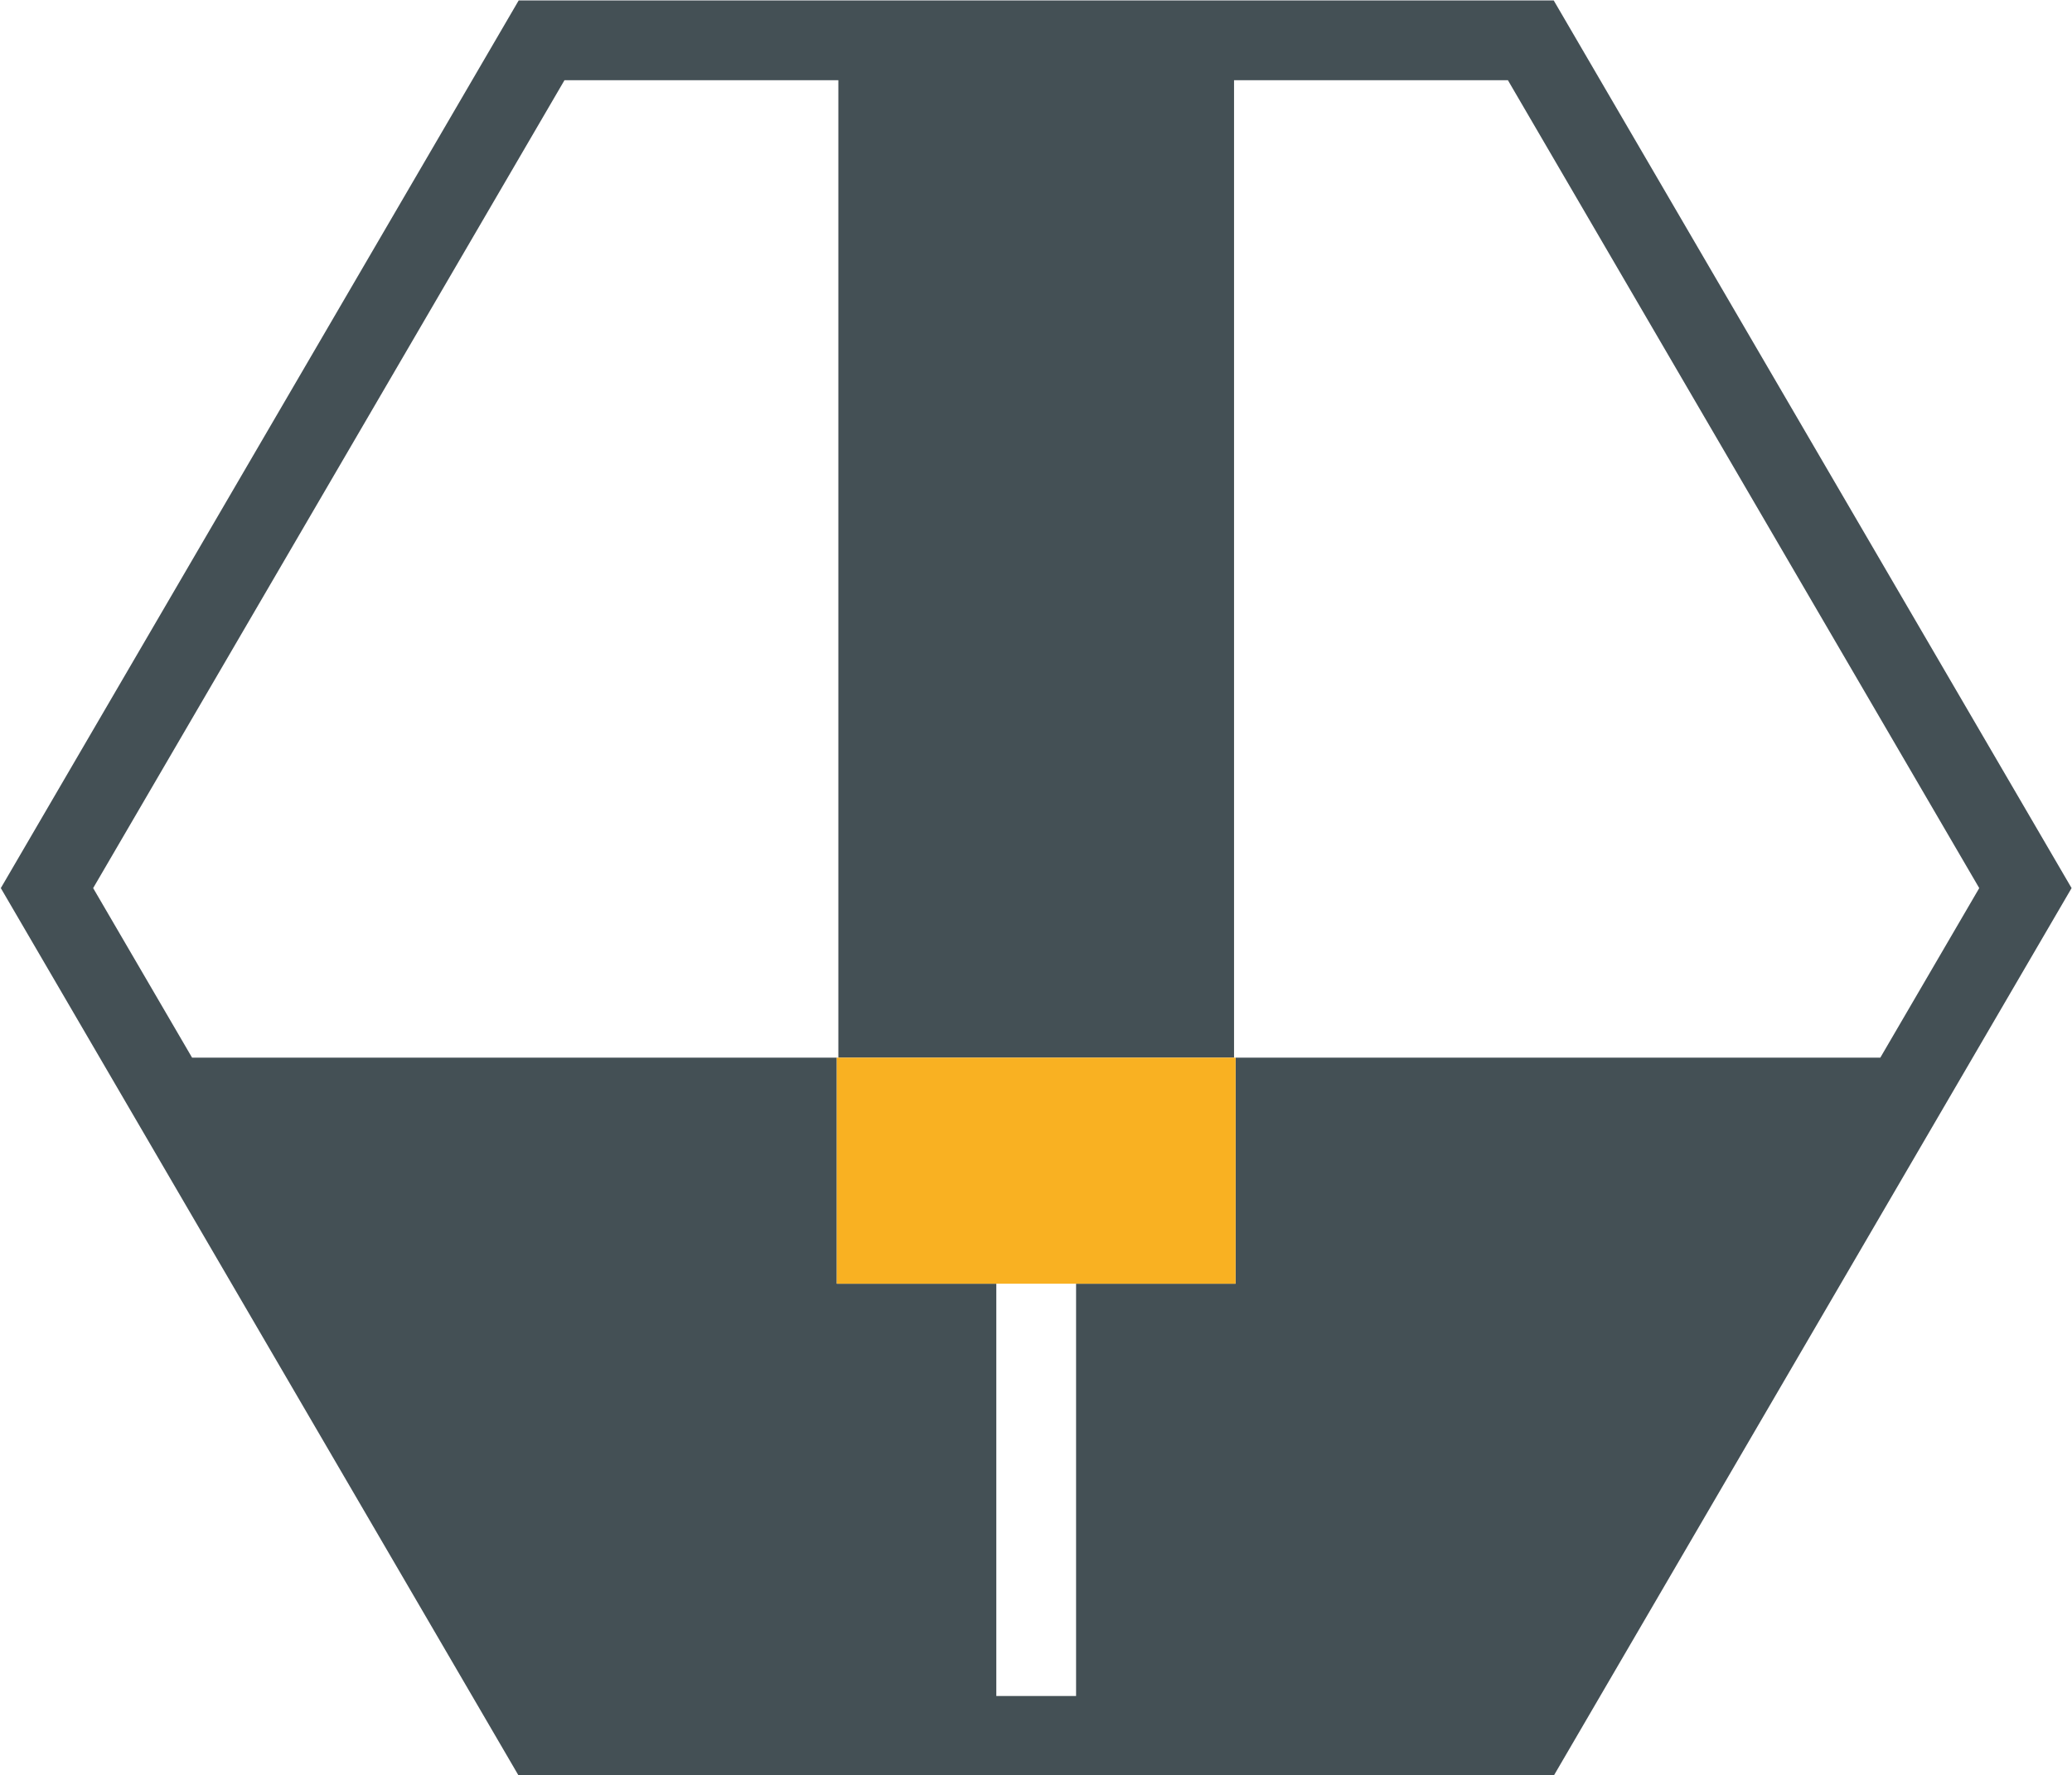
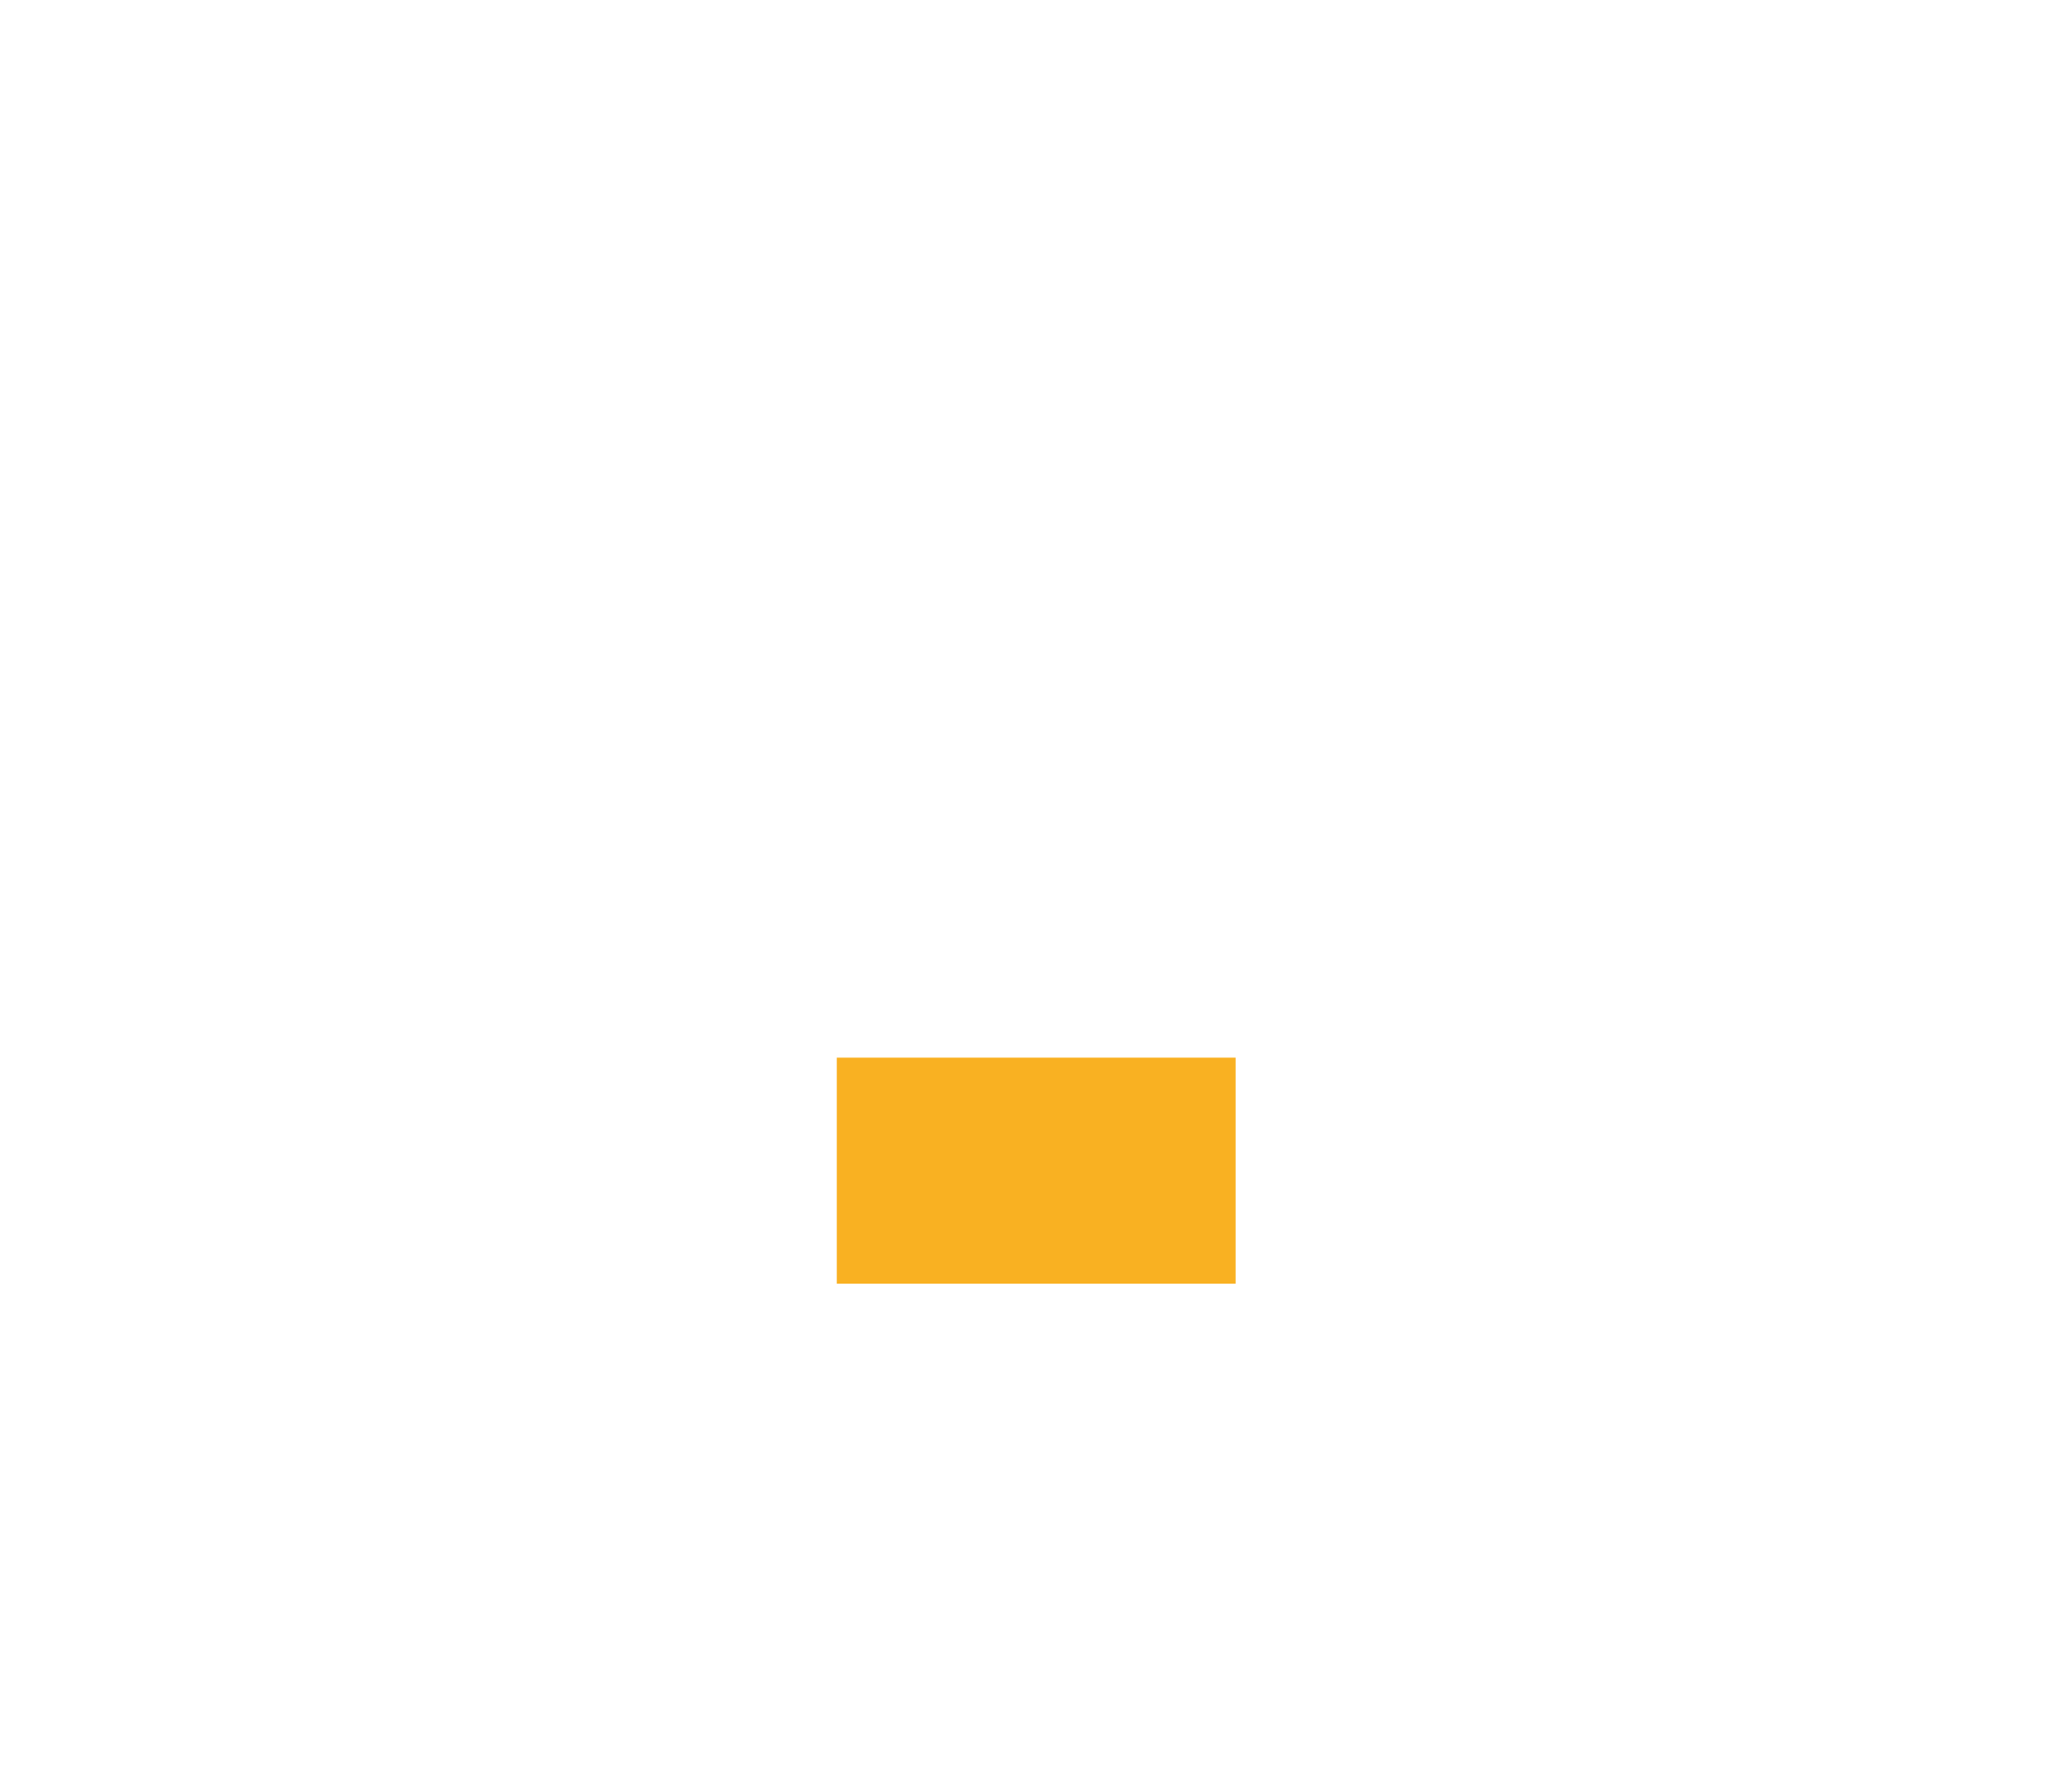
<svg xmlns="http://www.w3.org/2000/svg" width="100%" height="100%" viewBox="0 0 992 850" version="1.1" xml:space="preserve" style="fill-rule:evenodd;clip-rule:evenodd;stroke-linejoin:round;stroke-miterlimit:2;">
  <g transform="matrix(1,0,0,1,-16898.646,-2773.687)">
    <g transform="matrix(5.556,0,0,5.556,12000,0)">
      <g transform="matrix(1,0,0,1,988.159,561.151)">
-         <path d="M0,29.226L0,48.709L-13.747,48.709L-13.747,84.24L-20.62,84.24L-20.62,48.709L-34.367,48.709L-34.367,29.226L-89.922,29.226L-98.446,14.613L-57.832,-55.013L-34.231,-55.013L-34.231,29.226L-0.135,29.226L-0.135,-55.013L23.465,-55.013L64.079,14.613L55.555,29.226L0,29.226ZM27.413,-61.887L-61.779,-61.887L-106.403,14.613L-61.779,91.113L27.413,91.113L72.037,14.613L27.413,-61.887Z" style="fill:rgb(68,80,85);fill-rule:nonzero;" />
-       </g>
+         </g>
    </g>
    <g transform="matrix(5.556,0,0,5.556,12000,0)">
      <g transform="matrix(-1,0,0,1,1941.951,32.237)">
        <rect x="953.792" y="558.14" width="34.367" height="19.483" style="fill:rgb(249,177,34);" />
      </g>
    </g>
  </g>
</svg>